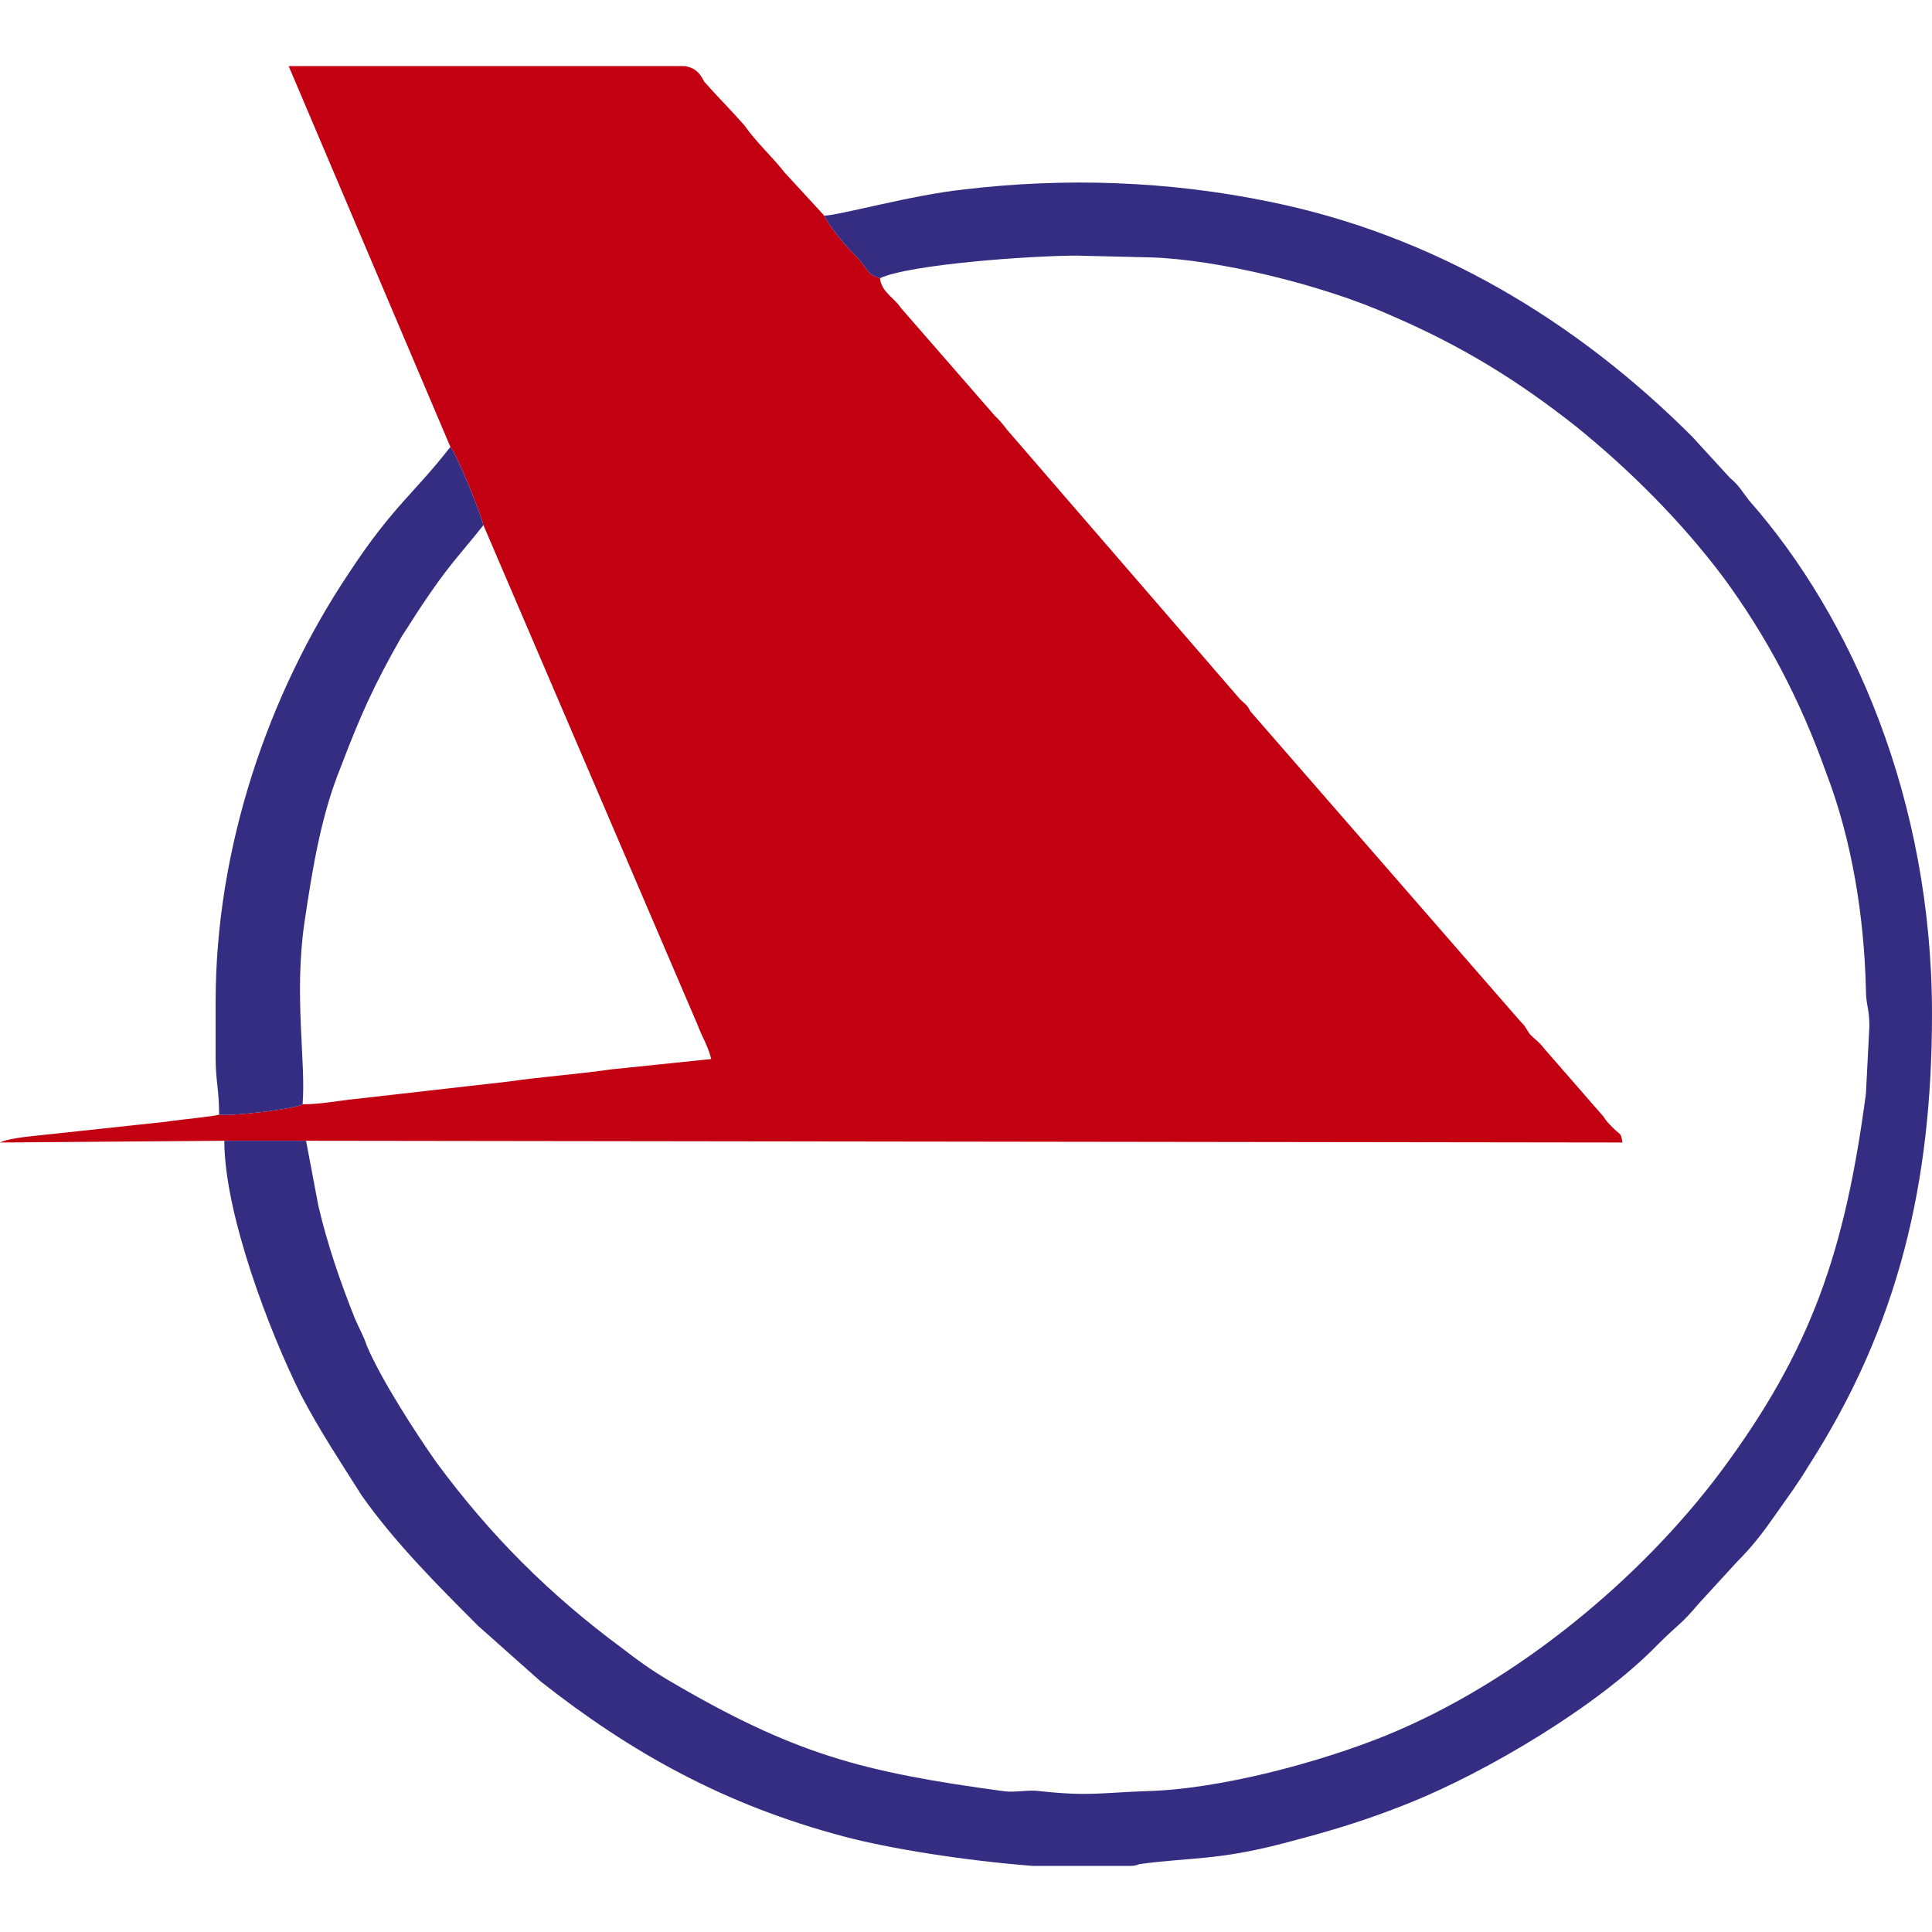
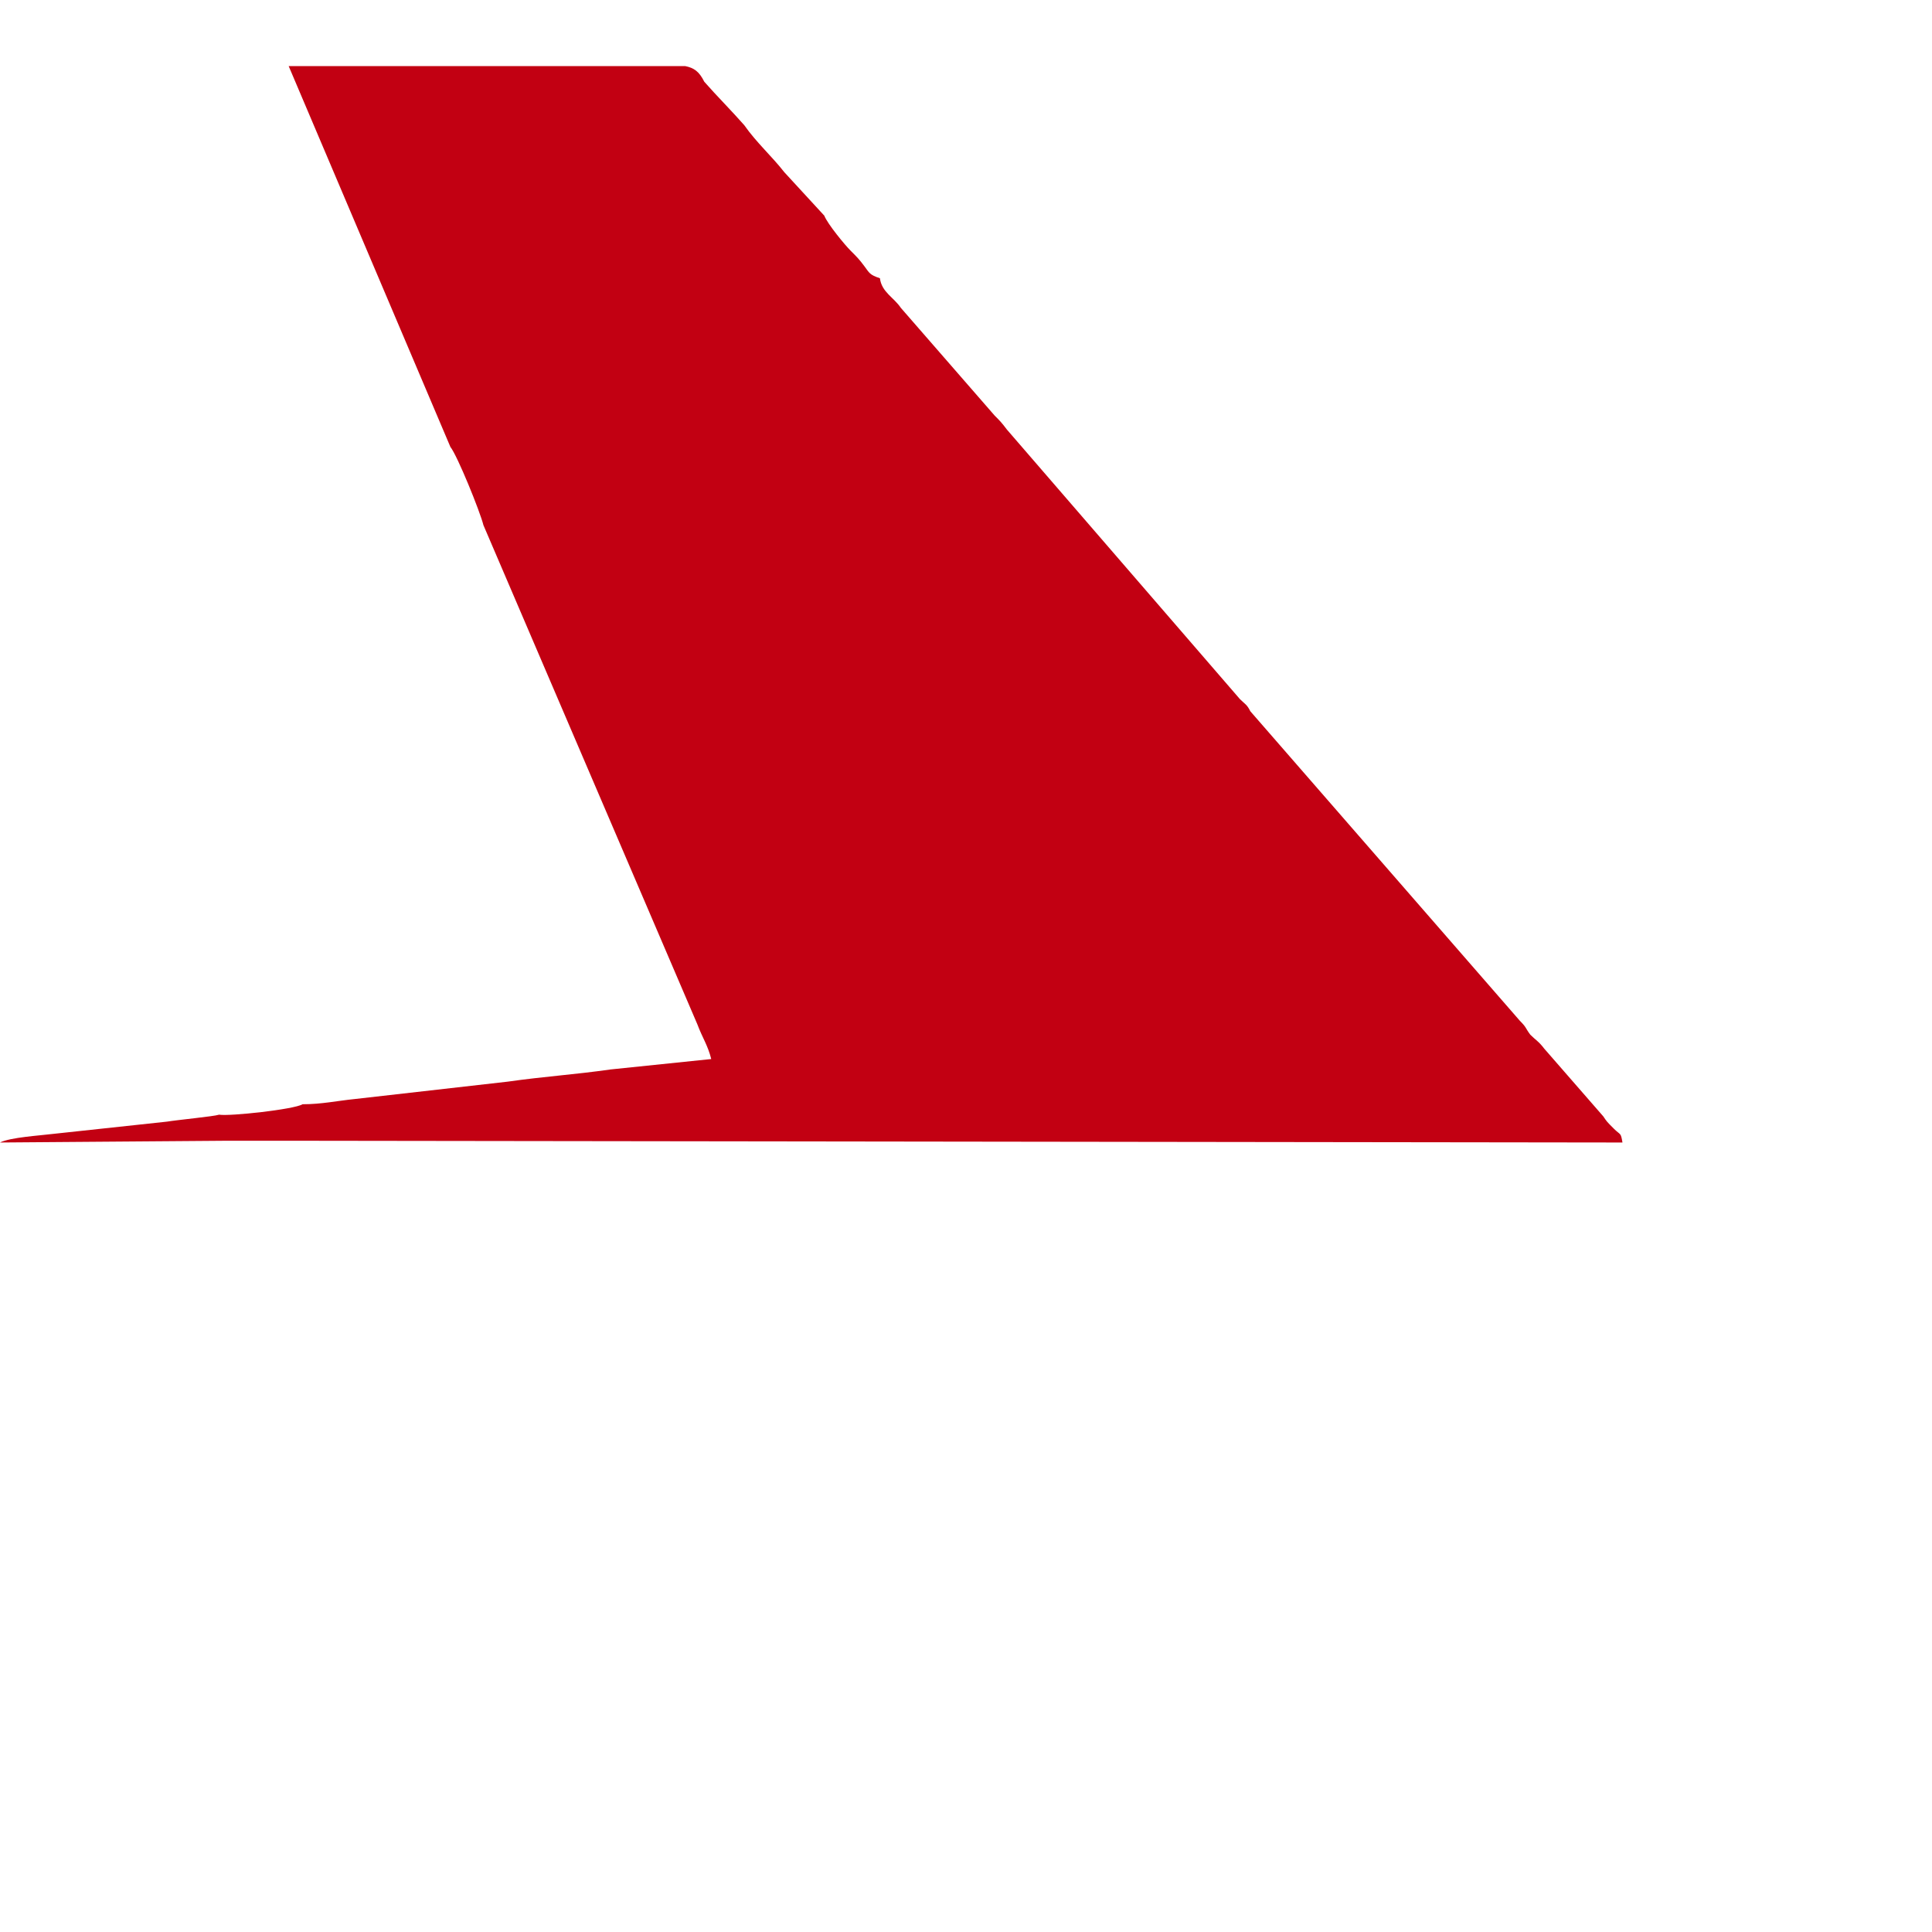
<svg xmlns="http://www.w3.org/2000/svg" xml:space="preserve" width="1.111in" height="1.111in" version="1.1" style="shape-rendering:geometricPrecision; text-rendering:geometricPrecision; image-rendering:optimizeQuality; fill-rule:evenodd; clip-rule:evenodd" viewBox="0 0 1111 1111">
  <defs>
    <style type="text/css">
   
    .fil1 {fill:#352D81}
    .fil0 {fill:#C20012}
   
  </style>
  </defs>
  <g id="Layer_x0020_1">
    <g id="_661905661312">
-       <path class="fil0" d="M259 257c4,5 17,37 19,45l123 287c3,8 6,12 8,20l-58 6c-21,3 -38,4 -59,7l-88 10c-10,1 -19,3 -30,3 -5,3 -42,7 -48,6 -3,1 -24,3 -30,4l-65 7c-8,1 -25,2 -31,5l129 -1 47 0 757 1c-1,-6 -1,-4 -5,-8 -4,-4 -4,-4 -6,-7l-34 -39c-3,-4 -5,-5 -8,-8 -3,-4 -2,-4 -6,-8l-155 -178c-2,-4 -3,-4 -6,-7l-134 -155c-3,-4 -4,-5 -7,-8l-54 -62c-4,-6 -11,-9 -12,-17 -6,-2 -6,-3 -9,-7 -3,-4 -4,-5 -8,-9 -3,-3 -13,-15 -15,-20l-23 -25c-7,-9 -16,-17 -23,-27 -7,-8 -16,-17 -23,-25 -3,-6 -6,-8 -11,-9l-30 0c-66,0 -132,0 -198,0l93 219z" />
-       <path class="fil1" d="M474 124c2,5 12,17 15,20 4,4 5,5 8,9 3,4 3,5 9,7 17,-8 87,-13 113,-13l42 1c39,1 100,16 138,33 42,18 74,38 107,64 31,25 61,55 85,87 25,34 44,70 59,112 15,39 22,83 23,125 0,9 2,11 2,21l-2 39c-12,90 -31,147 -84,218 -45,60 -116,120 -192,151 -37,15 -95,31 -138,32 -27,1 -33,3 -61,0 -7,-1 -14,1 -21,0 -81,-11 -120,-21 -193,-64 -10,-6 -17,-11 -26,-18 -42,-31 -76,-65 -107,-107 -12,-17 -32,-48 -40,-67 -2,-6 -4,-9 -7,-16 -8,-20 -16,-43 -21,-65l-7 -37 -47 0c0,42 26,110 44,146 11,21 23,39 35,58 19,27 44,52 67,75l36 32c52,41 106,71 174,89 26,7 70,14 109,17l55 0c2,0 4,0 6,-1 29,-4 45,-2 83,-12 27,-7 47,-13 72,-23 45,-18 109,-56 143,-91 13,-13 13,-11 24,-24l22 -24c9,-9 15,-17 22,-27 7,-10 13,-18 19,-28 52,-81 71,-163 71,-260 0,-123 -46,-228 -105,-295 -4,-5 -6,-9 -11,-13l-22 -24c-67,-67 -149,-116 -243,-135 -58,-12 -118,-14 -176,-7 -29,3 -72,15 -80,15z" />
-       <path class="fil1" d="M126 641c6,1 43,-3 48,-6 2,-24 -5,-62 1,-104 5,-34 10,-63 21,-90 11,-29 19,-47 35,-75 4,-6 7,-11 11,-17 16,-24 20,-27 36,-47 -2,-8 -15,-40 -19,-45 -21,27 -33,34 -58,72 -47,70 -77,159 -77,247 0,11 0,22 0,33 0,12 2,18 2,32z" />
+       <path class="fil0" d="M259 257c4,5 17,37 19,45l123 287c3,8 6,12 8,20l-58 6c-21,3 -38,4 -59,7l-88 10c-10,1 -19,3 -30,3 -5,3 -42,7 -48,6 -3,1 -24,3 -30,4l-65 7c-8,1 -25,2 -31,5l129 -1 47 0 757 1c-1,-6 -1,-4 -5,-8 -4,-4 -4,-4 -6,-7l-34 -39c-3,-4 -5,-5 -8,-8 -3,-4 -2,-4 -6,-8l-155 -178c-2,-4 -3,-4 -6,-7l-134 -155c-3,-4 -4,-5 -7,-8l-54 -62c-4,-6 -11,-9 -12,-17 -6,-2 -6,-3 -9,-7 -3,-4 -4,-5 -8,-9 -3,-3 -13,-15 -15,-20l-23 -25c-7,-9 -16,-17 -23,-27 -7,-8 -16,-17 -23,-25 -3,-6 -6,-8 -11,-9l-30 0c-66,0 -132,0 -198,0l93 219" />
    </g>
  </g>
</svg>